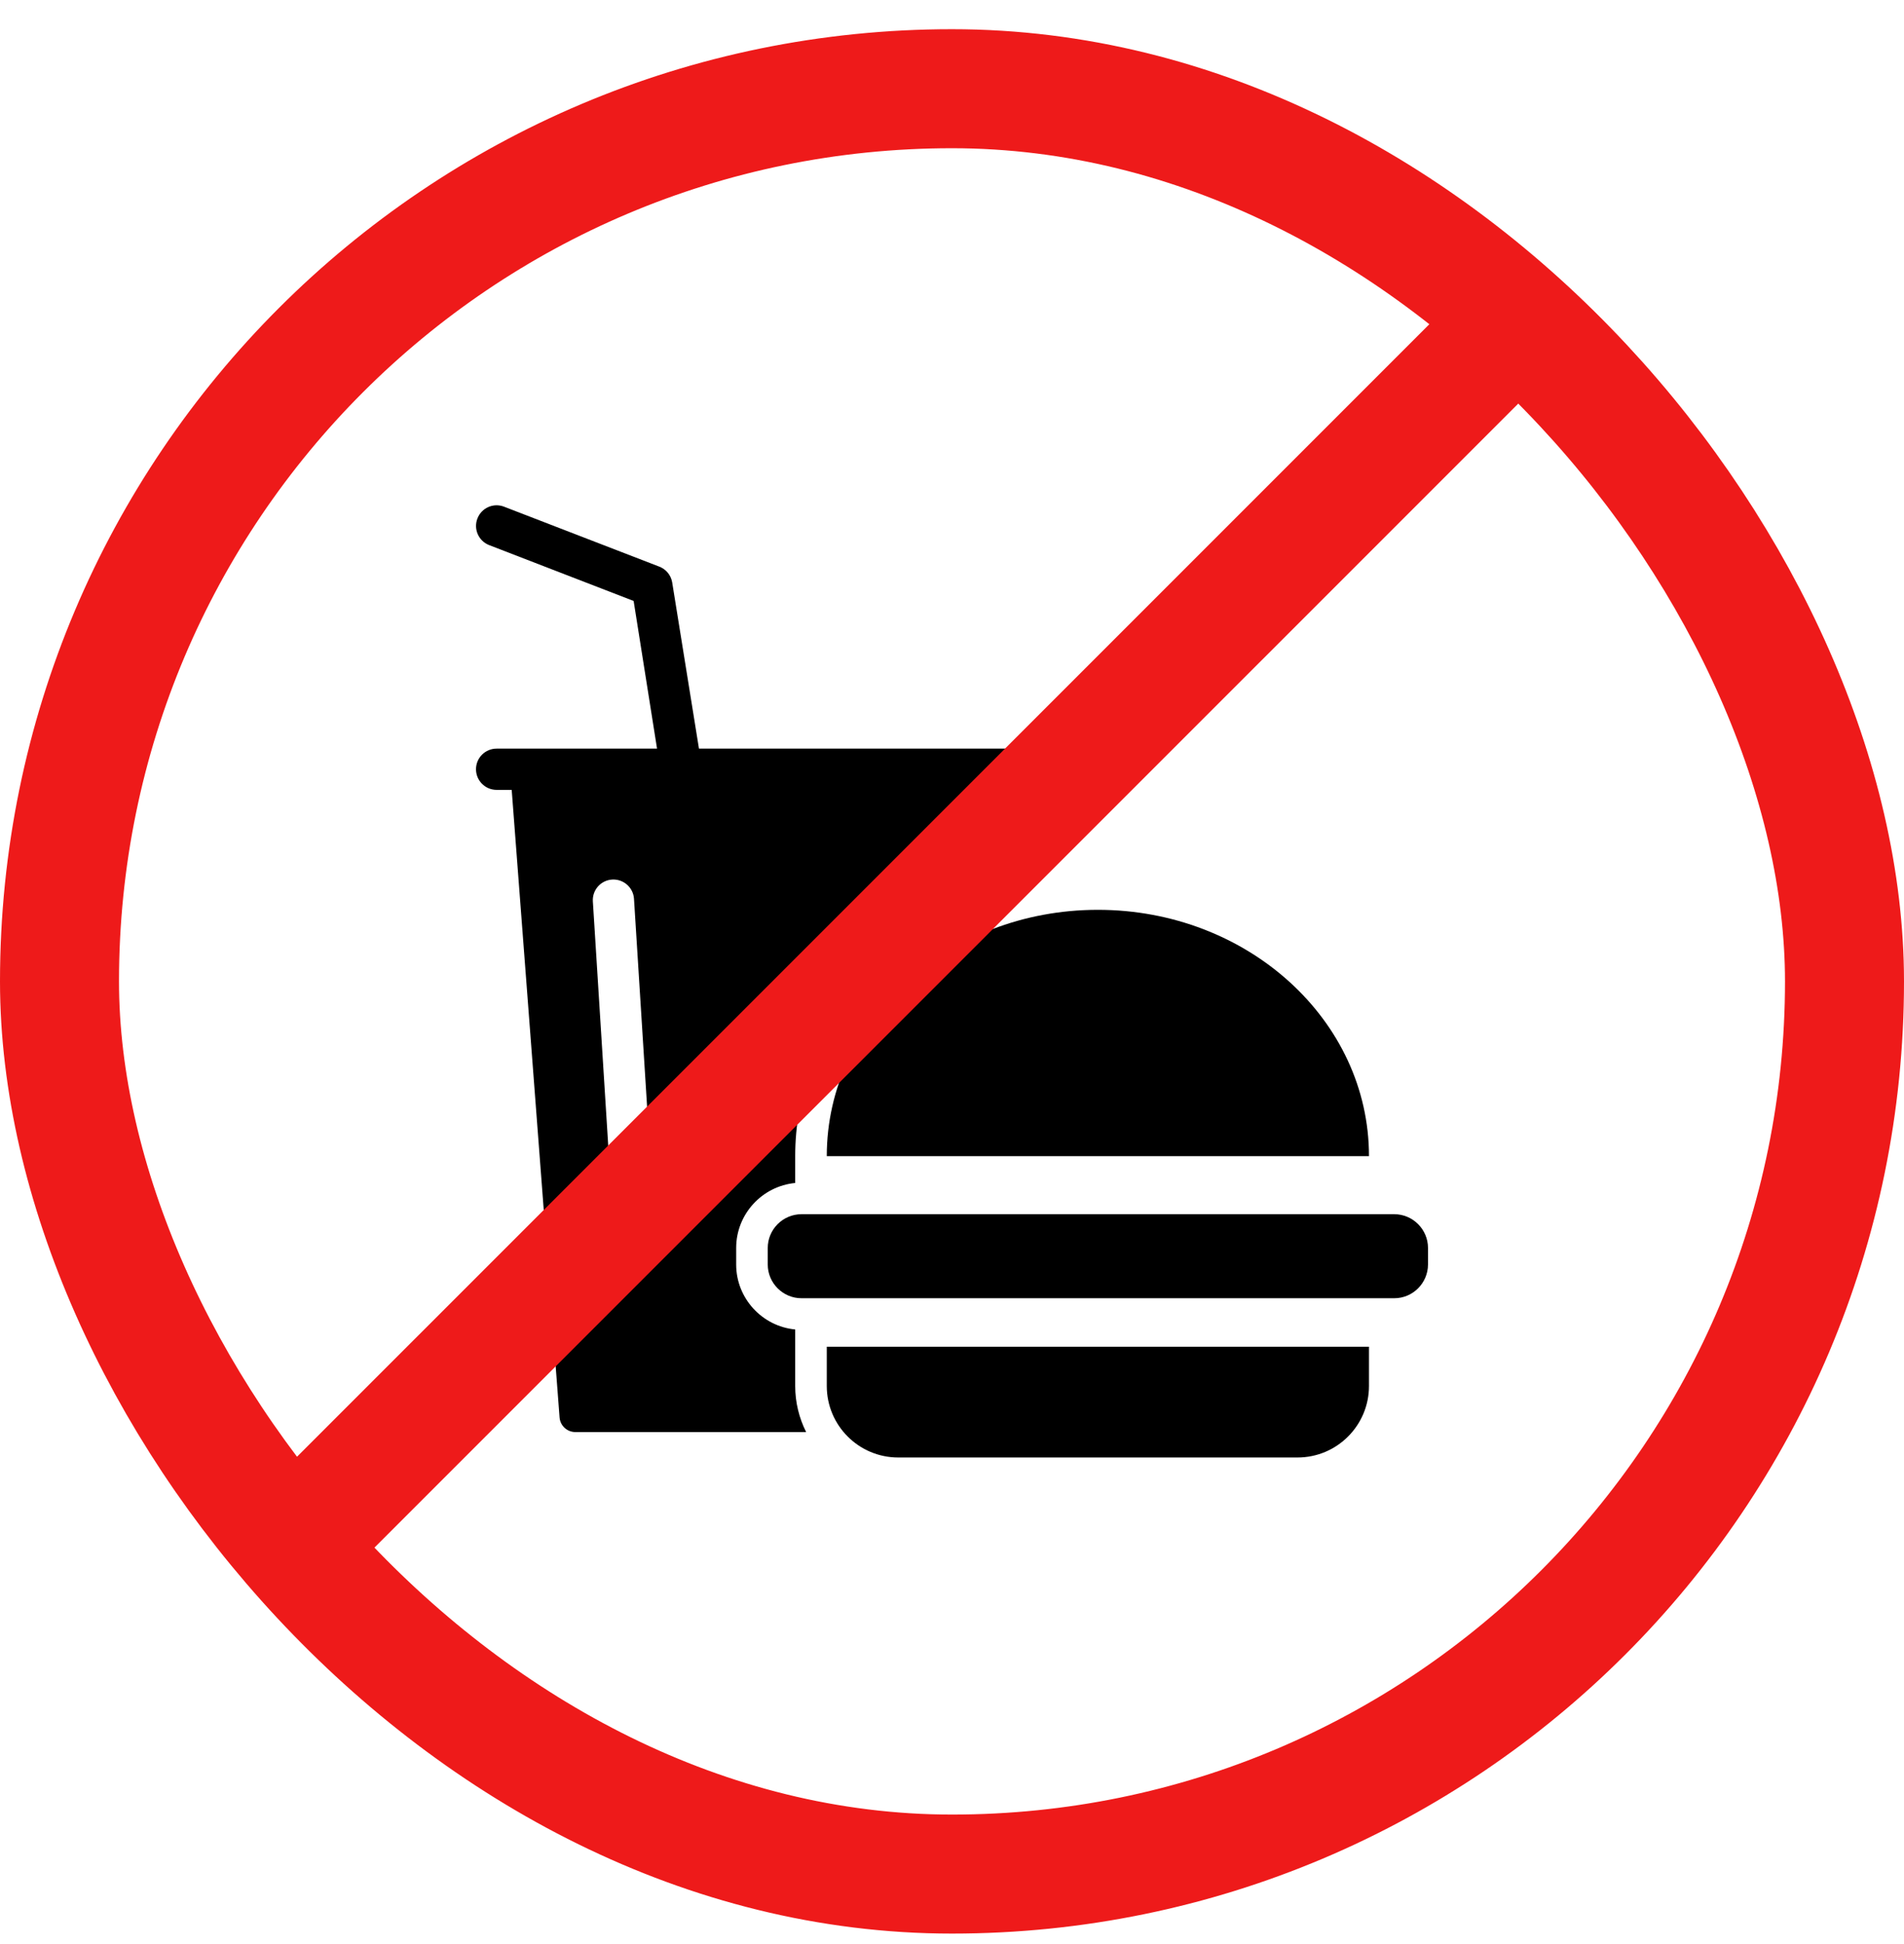
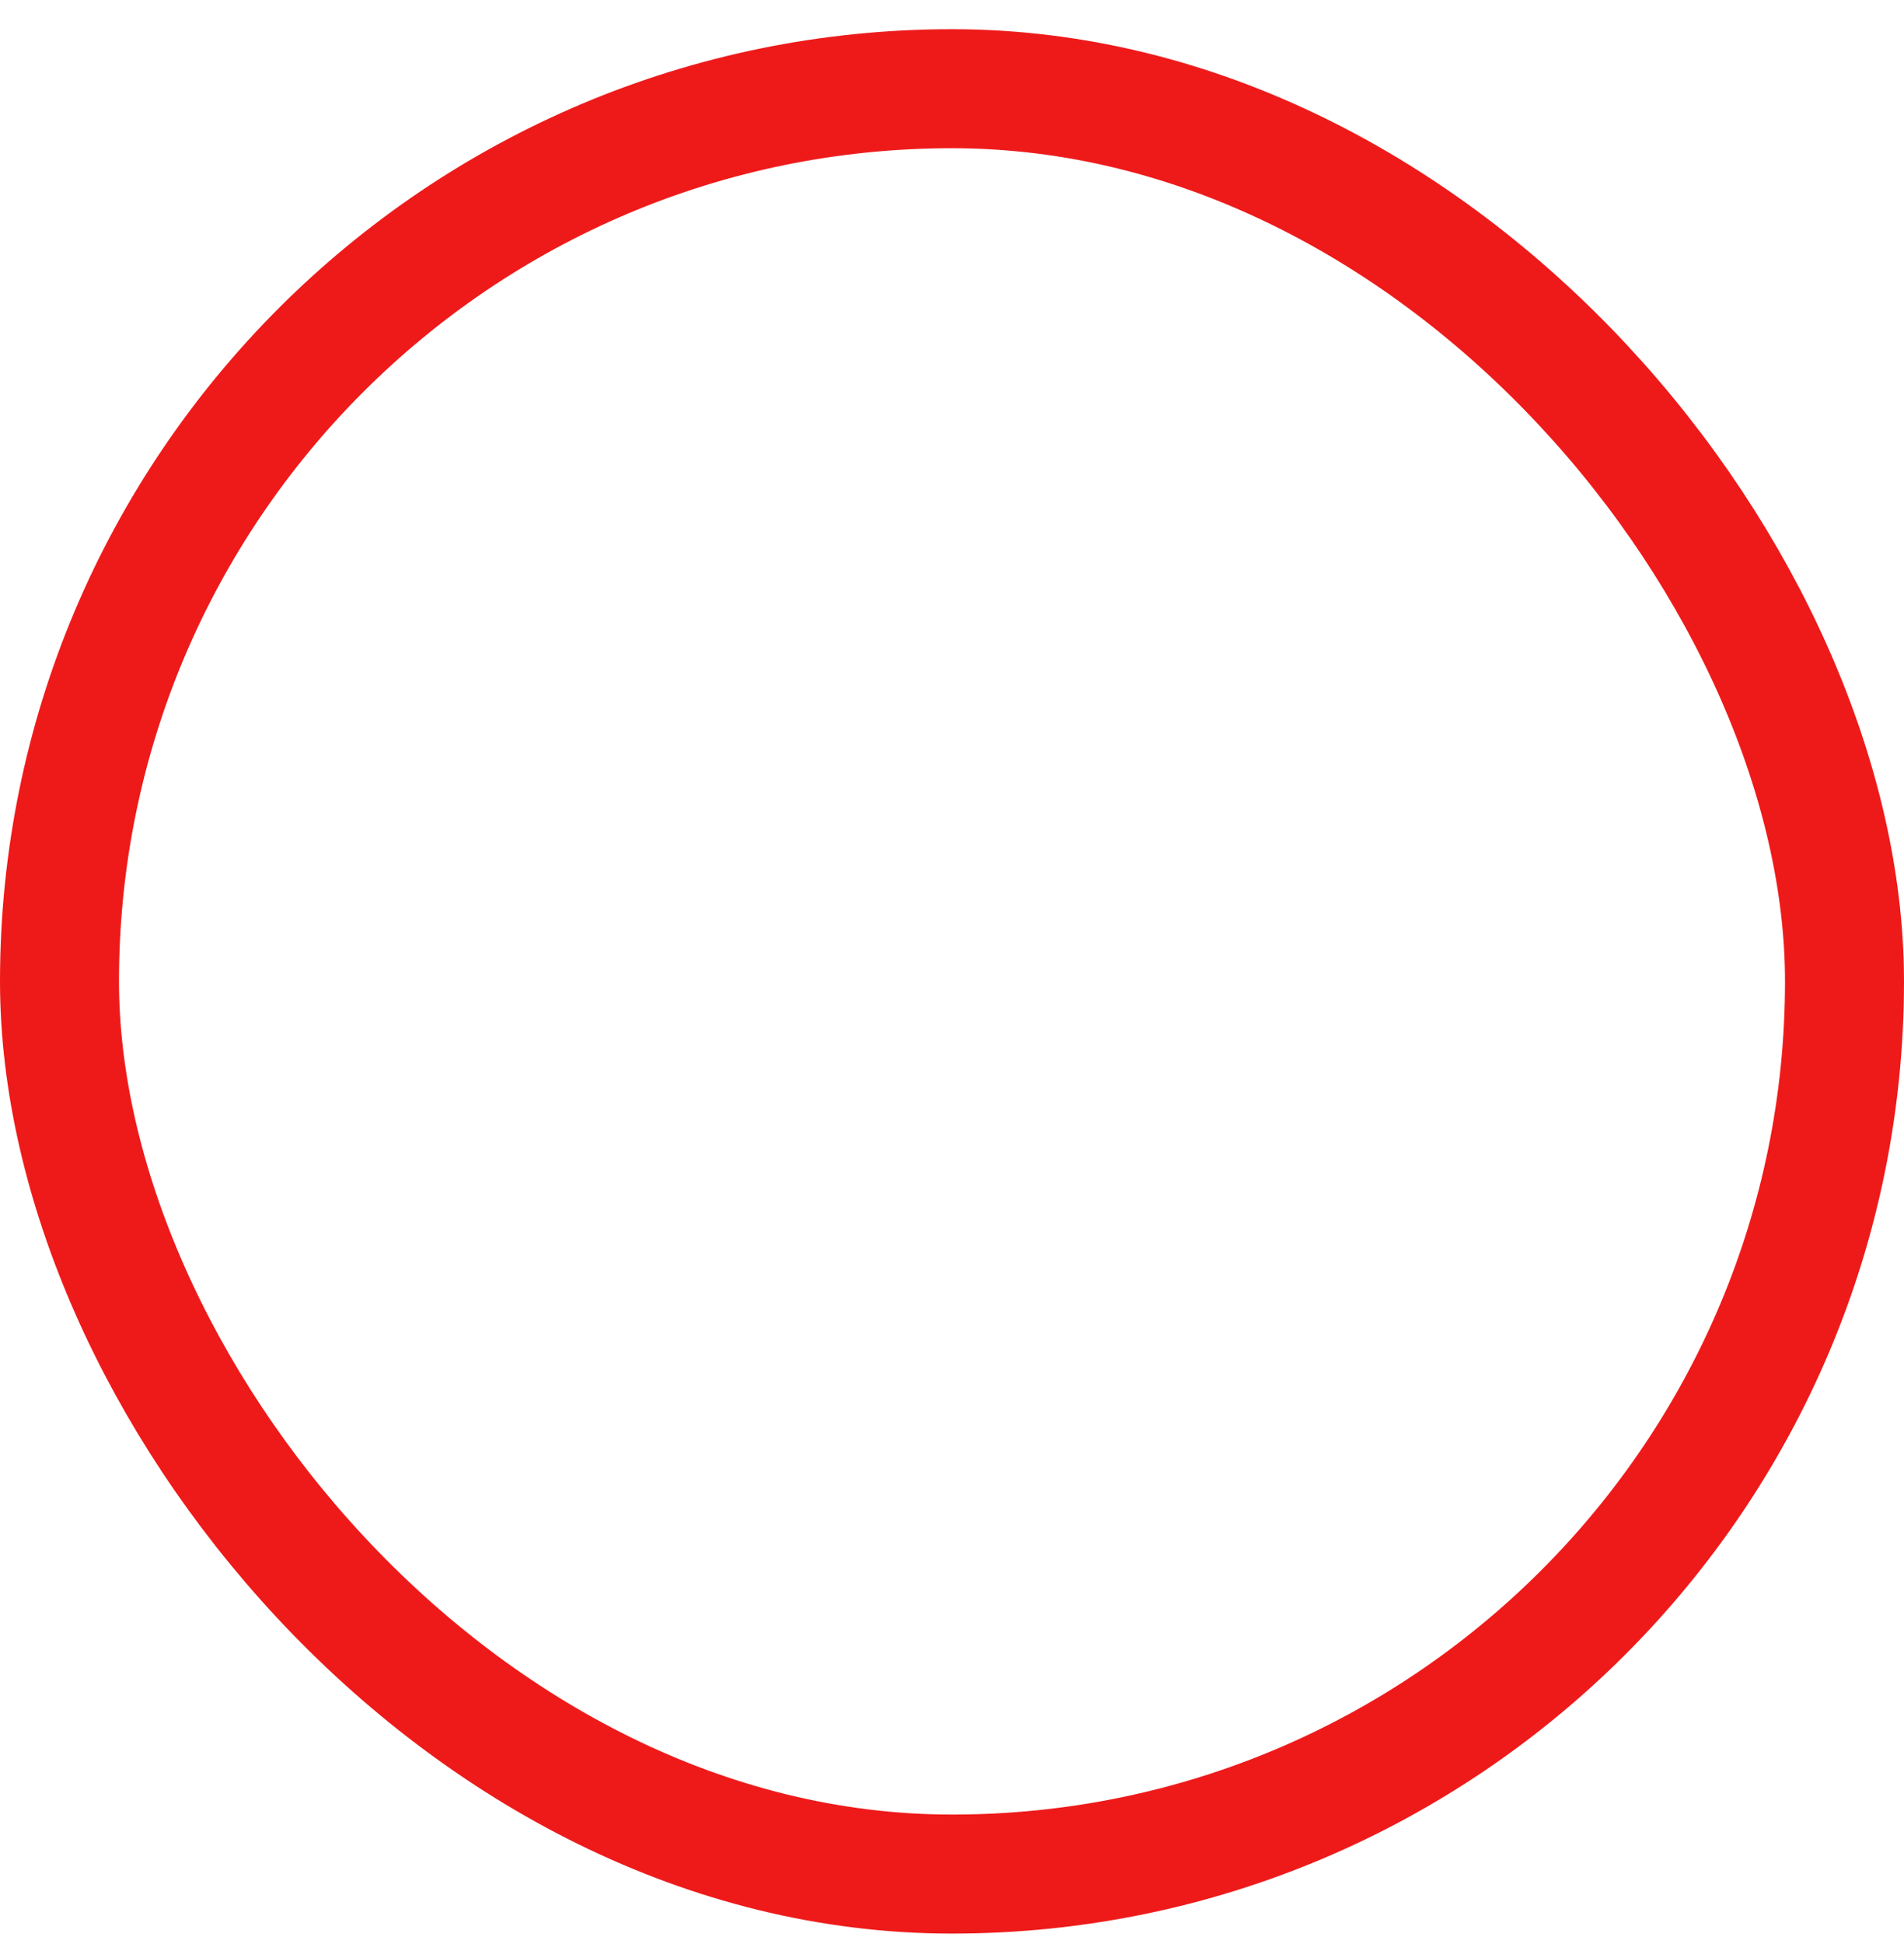
<svg xmlns="http://www.w3.org/2000/svg" width="48" height="49" viewBox="0 0 48 49" fill="none">
  <rect x="1.5" y="2.236" width="45" height="45" rx="22.5" stroke="#EE1A1A" stroke-width="3" />
-   <path d="M27.677 22.932C23.903 22.932 20.843 25.712 20.843 29.14H34.512C34.512 25.712 31.452 22.932 27.677 22.932Z" fill="black" />
-   <path d="M32.71 36.736H22.645C21.65 36.736 20.843 35.929 20.843 34.934V33.944H34.512V34.934C34.512 35.929 33.705 36.736 32.71 36.736Z" fill="black" />
-   <path d="M35.15 32.722H20.205C19.738 32.722 19.355 32.34 19.355 31.872V31.455C19.355 30.987 19.737 30.604 20.205 30.604H35.15C35.617 30.604 36 30.986 36 31.455V31.872C35.999 32.34 35.617 32.722 35.15 32.722Z" fill="black" />
-   <path d="M20.047 34.934V33.509C19.214 33.43 18.559 32.725 18.559 31.872V31.455C18.559 30.6 19.214 29.897 20.047 29.817V29.14C20.047 26.071 22.21 23.456 25.21 22.513L25.409 19.909H25.789C26.076 19.909 26.309 19.676 26.309 19.389C26.309 19.102 26.076 18.869 25.789 18.869H17.621L16.945 14.674C16.913 14.495 16.79 14.347 16.621 14.282L12.707 12.771C12.439 12.667 12.139 12.801 12.036 13.069C11.932 13.336 12.066 13.637 12.333 13.74L15.974 15.147L16.564 18.869H12.52C12.233 18.869 12 19.101 12 19.389C12 19.675 12.232 19.909 12.52 19.909H12.9L14.107 35.727C14.123 35.934 14.296 36.095 14.504 36.095H20.323C20.147 35.745 20.047 35.35 20.047 34.934ZM16.038 31.796C16.027 31.797 16.016 31.797 16.005 31.797C15.733 31.797 15.504 31.585 15.487 31.31L14.946 22.72C14.928 22.434 15.145 22.187 15.432 22.169C15.718 22.152 15.965 22.369 15.983 22.655L16.525 31.245C16.542 31.531 16.324 31.778 16.038 31.796Z" fill="black" />
-   <line x1="7.236" y1="39.09" x2="38.349" y2="7.978" stroke="#EE1A1A" stroke-width="3" />
</svg>